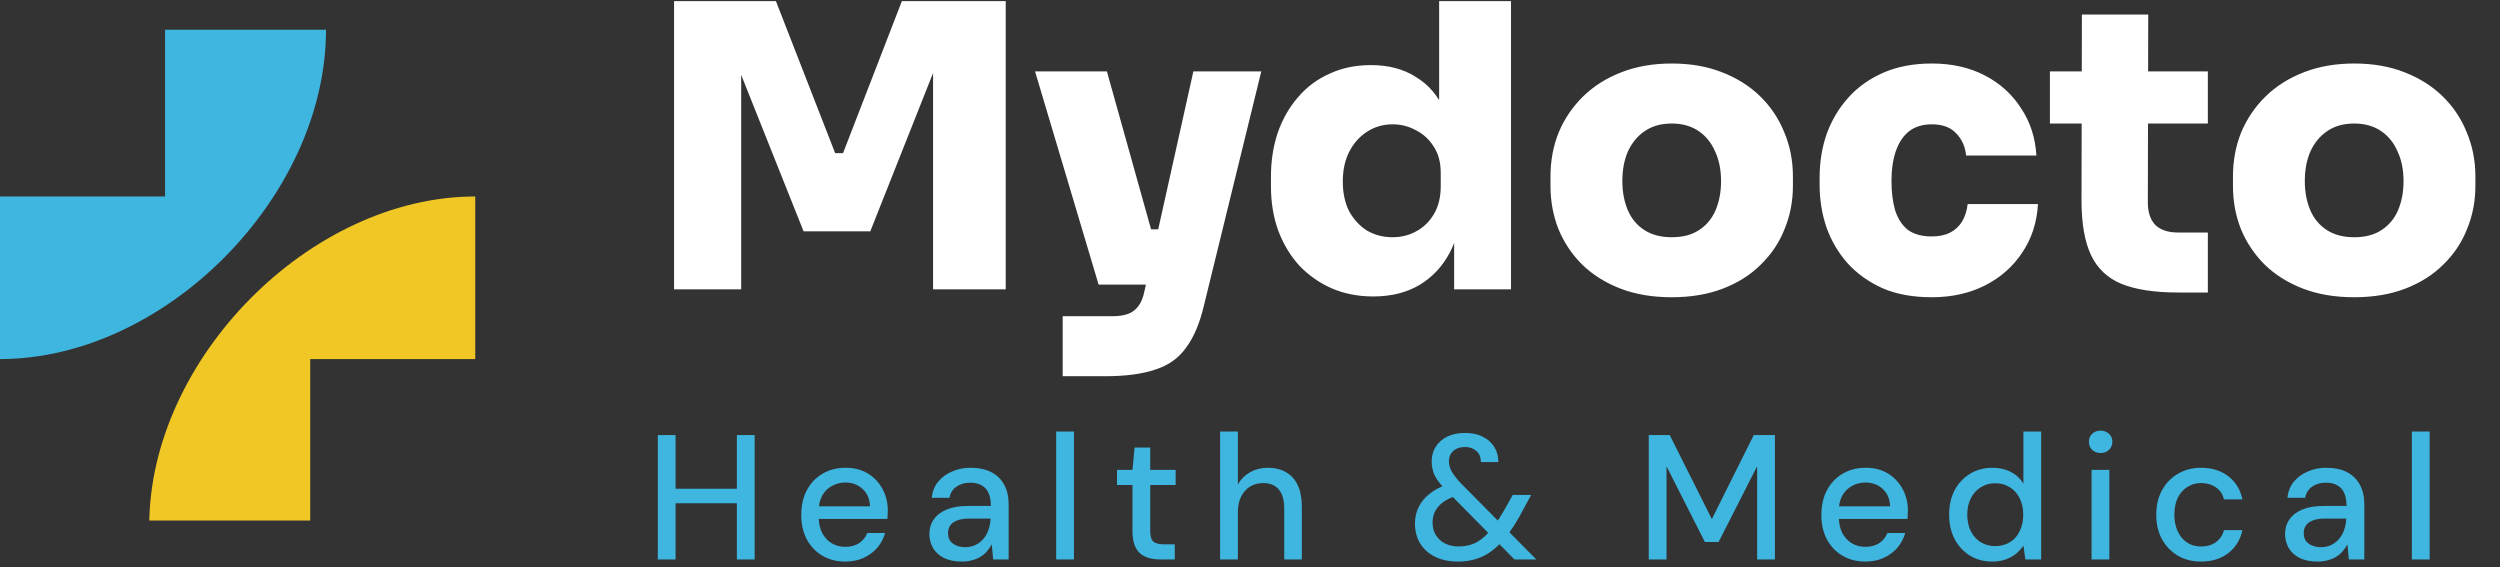
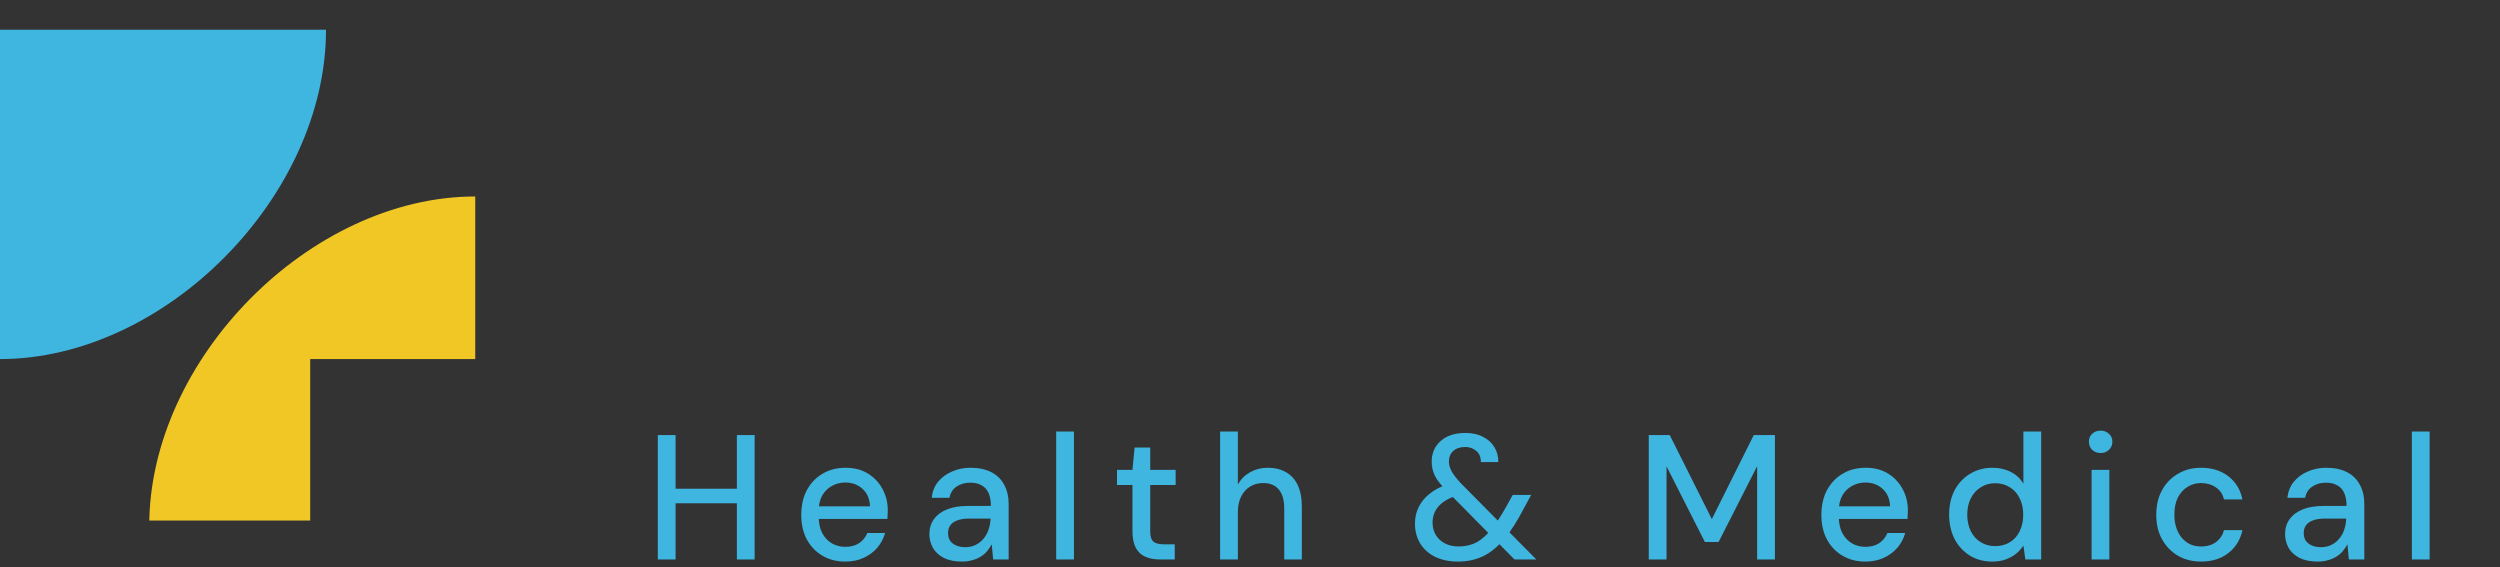
<svg xmlns="http://www.w3.org/2000/svg" width="216" height="49" viewBox="0 0 216 49" fill="none">
  <rect x="0" y="0" width="216" height="49" fill="#333333" stroke="none" />
  <path d="M63.666 48.336V37.59H65.201V48.336H63.666ZM56.835 48.336V37.59H58.37V48.336H56.835ZM58.109 43.485V42.226H64.004V43.485H58.109ZM73.021 48.52C72.284 48.52 71.629 48.351 71.056 48.014C70.483 47.676 70.033 47.205 69.705 46.601C69.388 45.998 69.229 45.296 69.229 44.498C69.229 43.679 69.388 42.968 69.705 42.364C70.033 41.75 70.483 41.275 71.056 40.937C71.629 40.589 72.294 40.415 73.052 40.415C73.809 40.415 74.459 40.584 75.001 40.921C75.544 41.259 75.963 41.709 76.26 42.272C76.557 42.825 76.705 43.439 76.705 44.114C76.705 44.217 76.7 44.329 76.69 44.452C76.69 44.565 76.685 44.693 76.675 44.836H70.35V43.746H75.17C75.14 43.101 74.925 42.6 74.525 42.242C74.126 41.873 73.63 41.689 73.037 41.689C72.617 41.689 72.233 41.786 71.885 41.981C71.537 42.165 71.256 42.441 71.041 42.81C70.836 43.168 70.734 43.623 70.734 44.176V44.606C70.734 45.179 70.836 45.665 71.041 46.064C71.256 46.453 71.537 46.75 71.885 46.954C72.233 47.149 72.612 47.246 73.021 47.246C73.512 47.246 73.917 47.139 74.234 46.924C74.551 46.709 74.787 46.417 74.94 46.049H76.475C76.342 46.519 76.117 46.944 75.8 47.323C75.482 47.691 75.088 47.983 74.618 48.198C74.157 48.413 73.625 48.52 73.021 48.52ZM83.124 48.52C82.489 48.52 81.962 48.413 81.543 48.198C81.123 47.983 80.811 47.696 80.606 47.338C80.401 46.97 80.299 46.576 80.299 46.156C80.299 45.644 80.432 45.209 80.698 44.851C80.964 44.483 81.343 44.201 81.834 44.007C82.325 43.812 82.914 43.715 83.6 43.715H85.611C85.611 43.265 85.544 42.891 85.411 42.595C85.278 42.298 85.078 42.078 84.812 41.935C84.556 41.781 84.229 41.704 83.83 41.704C83.369 41.704 82.975 41.817 82.648 42.042C82.32 42.257 82.116 42.579 82.034 43.009H80.499C80.56 42.467 80.744 42.006 81.051 41.627C81.368 41.239 81.773 40.942 82.264 40.737C82.755 40.522 83.277 40.415 83.83 40.415C84.556 40.415 85.165 40.543 85.657 40.799C86.148 41.054 86.516 41.418 86.762 41.889C87.018 42.349 87.146 42.902 87.146 43.546V48.336H85.81L85.687 47.031C85.575 47.236 85.442 47.43 85.288 47.614C85.135 47.799 84.95 47.957 84.736 48.09C84.531 48.223 84.29 48.326 84.014 48.397C83.748 48.479 83.451 48.52 83.124 48.52ZM83.415 47.277C83.743 47.277 84.04 47.21 84.306 47.077C84.572 46.944 84.797 46.765 84.981 46.54C85.176 46.304 85.319 46.044 85.411 45.757C85.513 45.46 85.57 45.158 85.58 44.851V44.805H83.753C83.313 44.805 82.955 44.861 82.678 44.974C82.412 45.076 82.218 45.22 82.095 45.404C81.972 45.588 81.911 45.803 81.911 46.049C81.911 46.304 81.967 46.525 82.08 46.709C82.203 46.883 82.377 47.021 82.602 47.123C82.827 47.225 83.098 47.277 83.415 47.277ZM91.254 48.336V37.283H92.789V48.336H91.254ZM100.224 48.336C99.743 48.336 99.323 48.259 98.965 48.106C98.607 47.952 98.331 47.696 98.136 47.338C97.942 46.98 97.844 46.494 97.844 45.88V41.904H96.509V40.599H97.844L98.029 38.665H99.379V40.599H101.575V41.904H99.379V45.895C99.379 46.335 99.472 46.637 99.656 46.801C99.84 46.954 100.157 47.031 100.608 47.031H101.498V48.336H100.224ZM105.417 48.336V37.283H106.952V41.858C107.208 41.407 107.561 41.054 108.011 40.799C108.472 40.543 108.978 40.415 109.531 40.415C110.145 40.415 110.672 40.543 111.112 40.799C111.552 41.044 111.89 41.418 112.125 41.919C112.36 42.41 112.478 43.03 112.478 43.777V48.336H110.958V43.946C110.958 43.219 110.805 42.671 110.498 42.303C110.191 41.924 109.735 41.735 109.132 41.735C108.722 41.735 108.354 41.832 108.026 42.027C107.699 42.221 107.438 42.508 107.243 42.886C107.049 43.255 106.952 43.705 106.952 44.237V48.336H105.417ZM130.849 48.336L125.016 42.426C124.535 41.955 124.192 41.525 123.988 41.136C123.793 40.747 123.696 40.328 123.696 39.877C123.696 39.407 123.808 38.987 124.034 38.619C124.269 38.24 124.602 37.943 125.031 37.728C125.471 37.514 125.993 37.406 126.597 37.406C127.201 37.406 127.713 37.519 128.132 37.744C128.562 37.959 128.89 38.255 129.115 38.634C129.35 39.013 129.463 39.443 129.453 39.924H127.948C127.948 39.494 127.815 39.171 127.549 38.956C127.283 38.731 126.966 38.619 126.597 38.619C126.157 38.619 125.809 38.736 125.553 38.972C125.308 39.197 125.185 39.494 125.185 39.862C125.185 40.159 125.272 40.461 125.446 40.768C125.62 41.065 125.881 41.397 126.229 41.766L132.738 48.336H130.849ZM125.968 48.52C125.231 48.52 124.581 48.387 124.018 48.121C123.455 47.845 123.02 47.461 122.713 46.97C122.406 46.468 122.253 45.89 122.253 45.235C122.253 44.713 122.36 44.237 122.575 43.807C122.79 43.367 123.107 42.983 123.527 42.656C123.947 42.318 124.463 42.047 125.077 41.843L125.661 41.643L126.413 42.625L125.784 42.84C125.098 43.076 124.591 43.388 124.264 43.777C123.936 44.166 123.773 44.626 123.773 45.158C123.773 45.547 123.865 45.9 124.049 46.218C124.243 46.535 124.509 46.78 124.847 46.954C125.185 47.128 125.579 47.215 126.029 47.215C126.613 47.215 127.135 47.093 127.595 46.847C128.056 46.591 128.511 46.177 128.961 45.603C129.166 45.337 129.376 45.035 129.591 44.698C129.806 44.36 130.031 43.976 130.266 43.546L130.696 42.764H132.292L131.648 43.946C131.382 44.468 131.11 44.943 130.834 45.373C130.568 45.793 130.297 46.166 130.021 46.494C129.437 47.21 128.818 47.727 128.163 48.044C127.518 48.361 126.787 48.52 125.968 48.52ZM142.453 48.336V37.59H144.265L147.903 44.851L151.526 37.59H153.353V48.336H151.818V40.277L148.486 46.831H147.304L143.988 40.292V48.336H142.453ZM161.158 48.52C160.421 48.52 159.766 48.351 159.193 48.014C158.62 47.676 158.17 47.205 157.842 46.601C157.525 45.998 157.366 45.296 157.366 44.498C157.366 43.679 157.525 42.968 157.842 42.364C158.17 41.75 158.62 41.275 159.193 40.937C159.766 40.589 160.432 40.415 161.189 40.415C161.946 40.415 162.596 40.584 163.138 40.921C163.681 41.259 164.1 41.709 164.397 42.272C164.694 42.825 164.842 43.439 164.842 44.114C164.842 44.217 164.837 44.329 164.827 44.452C164.827 44.565 164.822 44.693 164.812 44.836H158.487V43.746H163.307C163.277 43.101 163.062 42.6 162.663 42.242C162.263 41.873 161.767 41.689 161.173 41.689C160.754 41.689 160.37 41.786 160.022 41.981C159.674 42.165 159.393 42.441 159.178 42.81C158.973 43.168 158.871 43.623 158.871 44.176V44.606C158.871 45.179 158.973 45.665 159.178 46.064C159.393 46.453 159.674 46.75 160.022 46.954C160.37 47.149 160.749 47.246 161.158 47.246C161.649 47.246 162.054 47.139 162.371 46.924C162.688 46.709 162.923 46.417 163.077 46.049H164.612C164.479 46.519 164.254 46.944 163.937 47.323C163.619 47.691 163.225 47.983 162.755 48.198C162.294 48.413 161.762 48.52 161.158 48.52ZM172.136 48.52C171.399 48.52 170.749 48.346 170.186 47.998C169.623 47.64 169.183 47.159 168.866 46.555C168.559 45.941 168.405 45.245 168.405 44.468C168.405 43.679 168.559 42.983 168.866 42.38C169.183 41.776 169.623 41.3 170.186 40.952C170.759 40.594 171.414 40.415 172.151 40.415C172.755 40.415 173.287 40.538 173.748 40.783C174.208 41.019 174.566 41.356 174.822 41.796V37.283H176.357V48.336H174.991L174.822 47.139C174.669 47.374 174.469 47.599 174.223 47.814C173.978 48.019 173.681 48.188 173.333 48.321C172.985 48.454 172.586 48.52 172.136 48.52ZM172.381 47.185C172.862 47.185 173.287 47.072 173.655 46.847C174.024 46.622 174.305 46.304 174.5 45.895C174.704 45.486 174.807 45.01 174.807 44.468C174.807 43.925 174.704 43.454 174.5 43.055C174.305 42.646 174.024 42.329 173.655 42.103C173.287 41.868 172.862 41.75 172.381 41.75C171.921 41.75 171.506 41.868 171.138 42.103C170.769 42.329 170.483 42.646 170.278 43.055C170.074 43.454 169.971 43.925 169.971 44.468C169.971 45.01 170.074 45.486 170.278 45.895C170.483 46.304 170.769 46.622 171.138 46.847C171.506 47.072 171.921 47.185 172.381 47.185ZM180.713 48.336V40.599H182.248V48.336H180.713ZM181.496 39.141C181.199 39.141 180.953 39.049 180.759 38.864C180.575 38.68 180.483 38.445 180.483 38.158C180.483 37.882 180.575 37.657 180.759 37.483C180.953 37.299 181.199 37.206 181.496 37.206C181.782 37.206 182.023 37.299 182.217 37.483C182.412 37.657 182.509 37.882 182.509 38.158C182.509 38.445 182.412 38.68 182.217 38.864C182.023 39.049 181.782 39.141 181.496 39.141ZM190.169 48.52C189.422 48.52 188.757 48.351 188.174 48.014C187.59 47.666 187.13 47.19 186.792 46.586C186.464 45.982 186.301 45.281 186.301 44.483C186.301 43.674 186.464 42.968 186.792 42.364C187.13 41.75 187.59 41.275 188.174 40.937C188.757 40.589 189.422 40.415 190.169 40.415C191.111 40.415 191.899 40.66 192.533 41.152C193.168 41.643 193.572 42.308 193.746 43.147H192.149C192.047 42.697 191.812 42.349 191.443 42.103C191.085 41.858 190.655 41.735 190.154 41.735C189.744 41.735 189.366 41.843 189.018 42.057C188.67 42.262 188.388 42.569 188.174 42.978C187.969 43.378 187.866 43.874 187.866 44.468C187.866 44.907 187.928 45.302 188.051 45.65C188.174 45.987 188.337 46.274 188.542 46.509C188.757 46.745 189.002 46.924 189.279 47.047C189.555 47.159 189.847 47.215 190.154 47.215C190.492 47.215 190.793 47.164 191.06 47.062C191.336 46.949 191.566 46.785 191.75 46.571C191.945 46.356 192.078 46.1 192.149 45.803H193.746C193.572 46.622 193.168 47.282 192.533 47.783C191.899 48.275 191.111 48.52 190.169 48.52ZM200.255 48.52C199.62 48.52 199.093 48.413 198.674 48.198C198.254 47.983 197.942 47.696 197.737 47.338C197.533 46.97 197.43 46.576 197.43 46.156C197.43 45.644 197.563 45.209 197.829 44.851C198.096 44.483 198.474 44.201 198.965 44.007C199.457 43.812 200.045 43.715 200.731 43.715H202.742C202.742 43.265 202.675 42.891 202.542 42.595C202.409 42.298 202.21 42.078 201.944 41.935C201.688 41.781 201.36 41.704 200.961 41.704C200.501 41.704 200.106 41.817 199.779 42.042C199.452 42.257 199.247 42.579 199.165 43.009H197.63C197.691 42.467 197.875 42.006 198.183 41.627C198.5 41.239 198.904 40.942 199.395 40.737C199.886 40.522 200.408 40.415 200.961 40.415C201.688 40.415 202.297 40.543 202.788 40.799C203.279 41.054 203.647 41.418 203.893 41.889C204.149 42.349 204.277 42.902 204.277 43.546V48.336H202.941L202.819 47.031C202.706 47.236 202.573 47.43 202.419 47.614C202.266 47.799 202.082 47.957 201.867 48.09C201.662 48.223 201.422 48.326 201.145 48.397C200.879 48.479 200.582 48.52 200.255 48.52ZM200.547 47.277C200.874 47.277 201.171 47.21 201.437 47.077C201.703 46.944 201.928 46.765 202.112 46.54C202.307 46.304 202.45 46.044 202.542 45.757C202.645 45.46 202.701 45.158 202.711 44.851V44.805H200.884C200.444 44.805 200.086 44.861 199.81 44.974C199.544 45.076 199.349 45.22 199.226 45.404C199.104 45.588 199.042 45.803 199.042 46.049C199.042 46.304 199.098 46.525 199.211 46.709C199.334 46.883 199.508 47.021 199.733 47.123C199.958 47.225 200.229 47.277 200.547 47.277ZM208.385 48.336V37.283H209.921V48.336H208.385Z" fill="#3FB6E0" />
-   <path d="M58.239 25V0.097H67.04L72.157 13.231H72.839L77.922 0.097H86.894V25H80.617V3.747L81.606 3.816L75.193 19.985H69.428L62.98 3.816L64.038 3.747V25H58.239ZM91.816 32.505V27.32H96.148C96.671 27.32 97.115 27.252 97.479 27.115C97.843 26.979 98.138 26.751 98.366 26.433C98.593 26.137 98.764 25.716 98.877 25.171L103.107 6.169H108.975L104.028 26.364C103.665 27.911 103.153 29.128 102.493 30.015C101.857 30.924 100.97 31.561 99.832 31.925C98.718 32.312 97.263 32.505 95.466 32.505H91.816ZM97.786 24.591V19.815H101.743V24.591H97.786ZM94.92 24.591L89.428 6.169H95.636L100.788 24.591H94.92ZM118.645 25.614C117.326 25.614 116.121 25.375 115.029 24.898C113.96 24.42 113.028 23.761 112.232 22.919C111.459 22.055 110.856 21.043 110.424 19.883C110.015 18.723 109.81 17.461 109.81 16.096V15.278C109.81 13.913 110.003 12.651 110.39 11.491C110.799 10.309 111.379 9.285 112.13 8.421C112.88 7.534 113.79 6.852 114.859 6.374C115.928 5.874 117.121 5.624 118.441 5.624C119.964 5.624 121.261 5.965 122.329 6.647C123.421 7.307 124.251 8.273 124.82 9.547C125.411 10.82 125.729 12.367 125.775 14.186L124.342 13.129V0.097H130.551V25H125.638V17.359H126.321C126.275 19.041 125.934 20.508 125.297 21.759C124.661 22.987 123.774 23.942 122.636 24.625C121.522 25.284 120.192 25.614 118.645 25.614ZM120.317 20.497C121.067 20.497 121.75 20.326 122.364 19.985C123 19.644 123.512 19.144 123.899 18.484C124.285 17.825 124.479 17.029 124.479 16.096V14.937C124.479 14.027 124.274 13.265 123.865 12.651C123.478 12.037 122.966 11.571 122.329 11.252C121.715 10.911 121.045 10.741 120.317 10.741C119.498 10.741 118.759 10.957 118.099 11.389C117.463 11.798 116.951 12.378 116.564 13.129C116.2 13.856 116.018 14.709 116.018 15.687C116.018 16.665 116.2 17.518 116.564 18.246C116.951 18.951 117.463 19.508 118.099 19.917C118.759 20.304 119.498 20.497 120.317 20.497ZM144.435 25.682C142.775 25.682 141.297 25.432 140 24.932C138.704 24.431 137.601 23.738 136.691 22.851C135.804 21.964 135.122 20.941 134.645 19.781C134.19 18.621 133.962 17.381 133.962 16.062V15.244C133.962 13.879 134.201 12.605 134.679 11.423C135.179 10.24 135.884 9.206 136.794 8.319C137.703 7.432 138.806 6.738 140.103 6.238C141.399 5.737 142.843 5.487 144.435 5.487C146.05 5.487 147.494 5.737 148.768 6.238C150.064 6.738 151.167 7.432 152.077 8.319C152.986 9.206 153.68 10.24 154.157 11.423C154.658 12.605 154.908 13.879 154.908 15.244V16.062C154.908 17.381 154.669 18.621 154.192 19.781C153.737 20.941 153.054 21.964 152.145 22.851C151.258 23.738 150.166 24.431 148.87 24.932C147.574 25.432 146.095 25.682 144.435 25.682ZM144.435 20.497C145.39 20.497 146.175 20.292 146.789 19.883C147.426 19.474 147.903 18.905 148.222 18.177C148.54 17.427 148.699 16.585 148.699 15.653C148.699 14.675 148.529 13.822 148.188 13.094C147.869 12.344 147.392 11.753 146.755 11.32C146.118 10.888 145.345 10.672 144.435 10.672C143.525 10.672 142.752 10.888 142.115 11.32C141.479 11.753 140.99 12.344 140.649 13.094C140.33 13.822 140.171 14.675 140.171 15.653C140.171 16.585 140.33 17.427 140.649 18.177C140.967 18.905 141.445 19.474 142.081 19.883C142.718 20.292 143.503 20.497 144.435 20.497ZM166.904 25.682C165.266 25.682 163.845 25.421 162.639 24.898C161.434 24.352 160.422 23.624 159.603 22.714C158.807 21.805 158.205 20.77 157.795 19.61C157.409 18.45 157.215 17.245 157.215 15.994V15.312C157.215 13.993 157.42 12.742 157.829 11.559C158.262 10.377 158.887 9.331 159.706 8.421C160.524 7.511 161.536 6.795 162.742 6.272C163.947 5.749 165.334 5.487 166.904 5.487C168.632 5.487 170.156 5.828 171.475 6.511C172.794 7.193 173.84 8.137 174.613 9.342C175.409 10.525 175.853 11.889 175.944 13.436H169.871C169.803 12.685 169.519 12.048 169.019 11.525C168.541 11.002 167.836 10.741 166.904 10.741C166.108 10.741 165.448 10.945 164.925 11.355C164.425 11.764 164.049 12.333 163.799 13.06C163.549 13.788 163.424 14.652 163.424 15.653C163.424 16.585 163.526 17.416 163.731 18.143C163.959 18.871 164.322 19.439 164.823 19.849C165.346 20.235 166.039 20.429 166.904 20.429C167.54 20.429 168.075 20.315 168.507 20.088C168.939 19.86 169.28 19.542 169.53 19.133C169.781 18.7 169.94 18.2 170.008 17.631H176.08C175.989 19.224 175.534 20.622 174.716 21.828C173.92 23.033 172.851 23.977 171.509 24.659C170.167 25.341 168.632 25.682 166.904 25.682ZM188.2 25.273C186.153 25.273 184.516 25.023 183.288 24.522C182.082 24.022 181.207 23.192 180.661 22.032C180.115 20.872 179.842 19.303 179.842 17.325L179.876 1.257H185.607L185.573 17.495C185.573 18.337 185.789 18.985 186.221 19.439C186.676 19.872 187.324 20.088 188.166 20.088H190.758V25.273H188.2ZM177.113 10.672V6.169H190.758V10.672H177.113ZM203.401 25.682C201.74 25.682 200.262 25.432 198.966 24.932C197.67 24.431 196.567 23.738 195.657 22.851C194.77 21.964 194.088 20.941 193.61 19.781C193.155 18.621 192.928 17.381 192.928 16.062V15.244C192.928 13.879 193.167 12.605 193.644 11.423C194.145 10.24 194.85 9.206 195.759 8.319C196.669 7.432 197.772 6.738 199.068 6.238C200.365 5.737 201.809 5.487 203.401 5.487C205.015 5.487 206.459 5.737 207.733 6.238C209.029 6.738 210.132 7.432 211.042 8.319C211.952 9.206 212.645 10.24 213.123 11.423C213.623 12.605 213.873 13.879 213.873 15.244V16.062C213.873 17.381 213.635 18.621 213.157 19.781C212.702 20.941 212.02 21.964 211.11 22.851C210.223 23.738 209.132 24.431 207.835 24.932C206.539 25.432 205.061 25.682 203.401 25.682ZM203.401 20.497C204.356 20.497 205.14 20.292 205.754 19.883C206.391 19.474 206.869 18.905 207.187 18.177C207.506 17.427 207.665 16.585 207.665 15.653C207.665 14.675 207.494 13.822 207.153 13.094C206.835 12.344 206.357 11.753 205.72 11.32C205.084 10.888 204.31 10.672 203.401 10.672C202.491 10.672 201.718 10.888 201.081 11.32C200.444 11.753 199.955 12.344 199.614 13.094C199.296 13.822 199.136 14.675 199.136 15.653C199.136 16.585 199.296 17.427 199.614 18.177C199.932 18.905 200.41 19.474 201.047 19.883C201.684 20.292 202.468 20.497 203.401 20.497Z" fill="white" />
  <g clip-path="url(#clip0_3778_159)">
    <path d="M12.894 45.429C12.894 31.025 26.802 16.976 41.061 16.976V31.025H26.802V45.429H12.894Z" fill="#F0C724" />
-     <path d="M28.168 2.571C28.168 16.976 14.26 31.024 0 31.024V16.976H14.26V2.571H28.168Z" fill="#3FB6E0" />
+     <path d="M28.168 2.571C28.168 16.976 14.26 31.024 0 31.024V16.976V2.571H28.168Z" fill="#3FB6E0" />
  </g>
  <defs>
    <clipPath id="clip0_3778_159">
      <rect width="42.427" height="42.427" fill="white" transform="translate(0 2.545)" />
    </clipPath>
  </defs>
</svg>